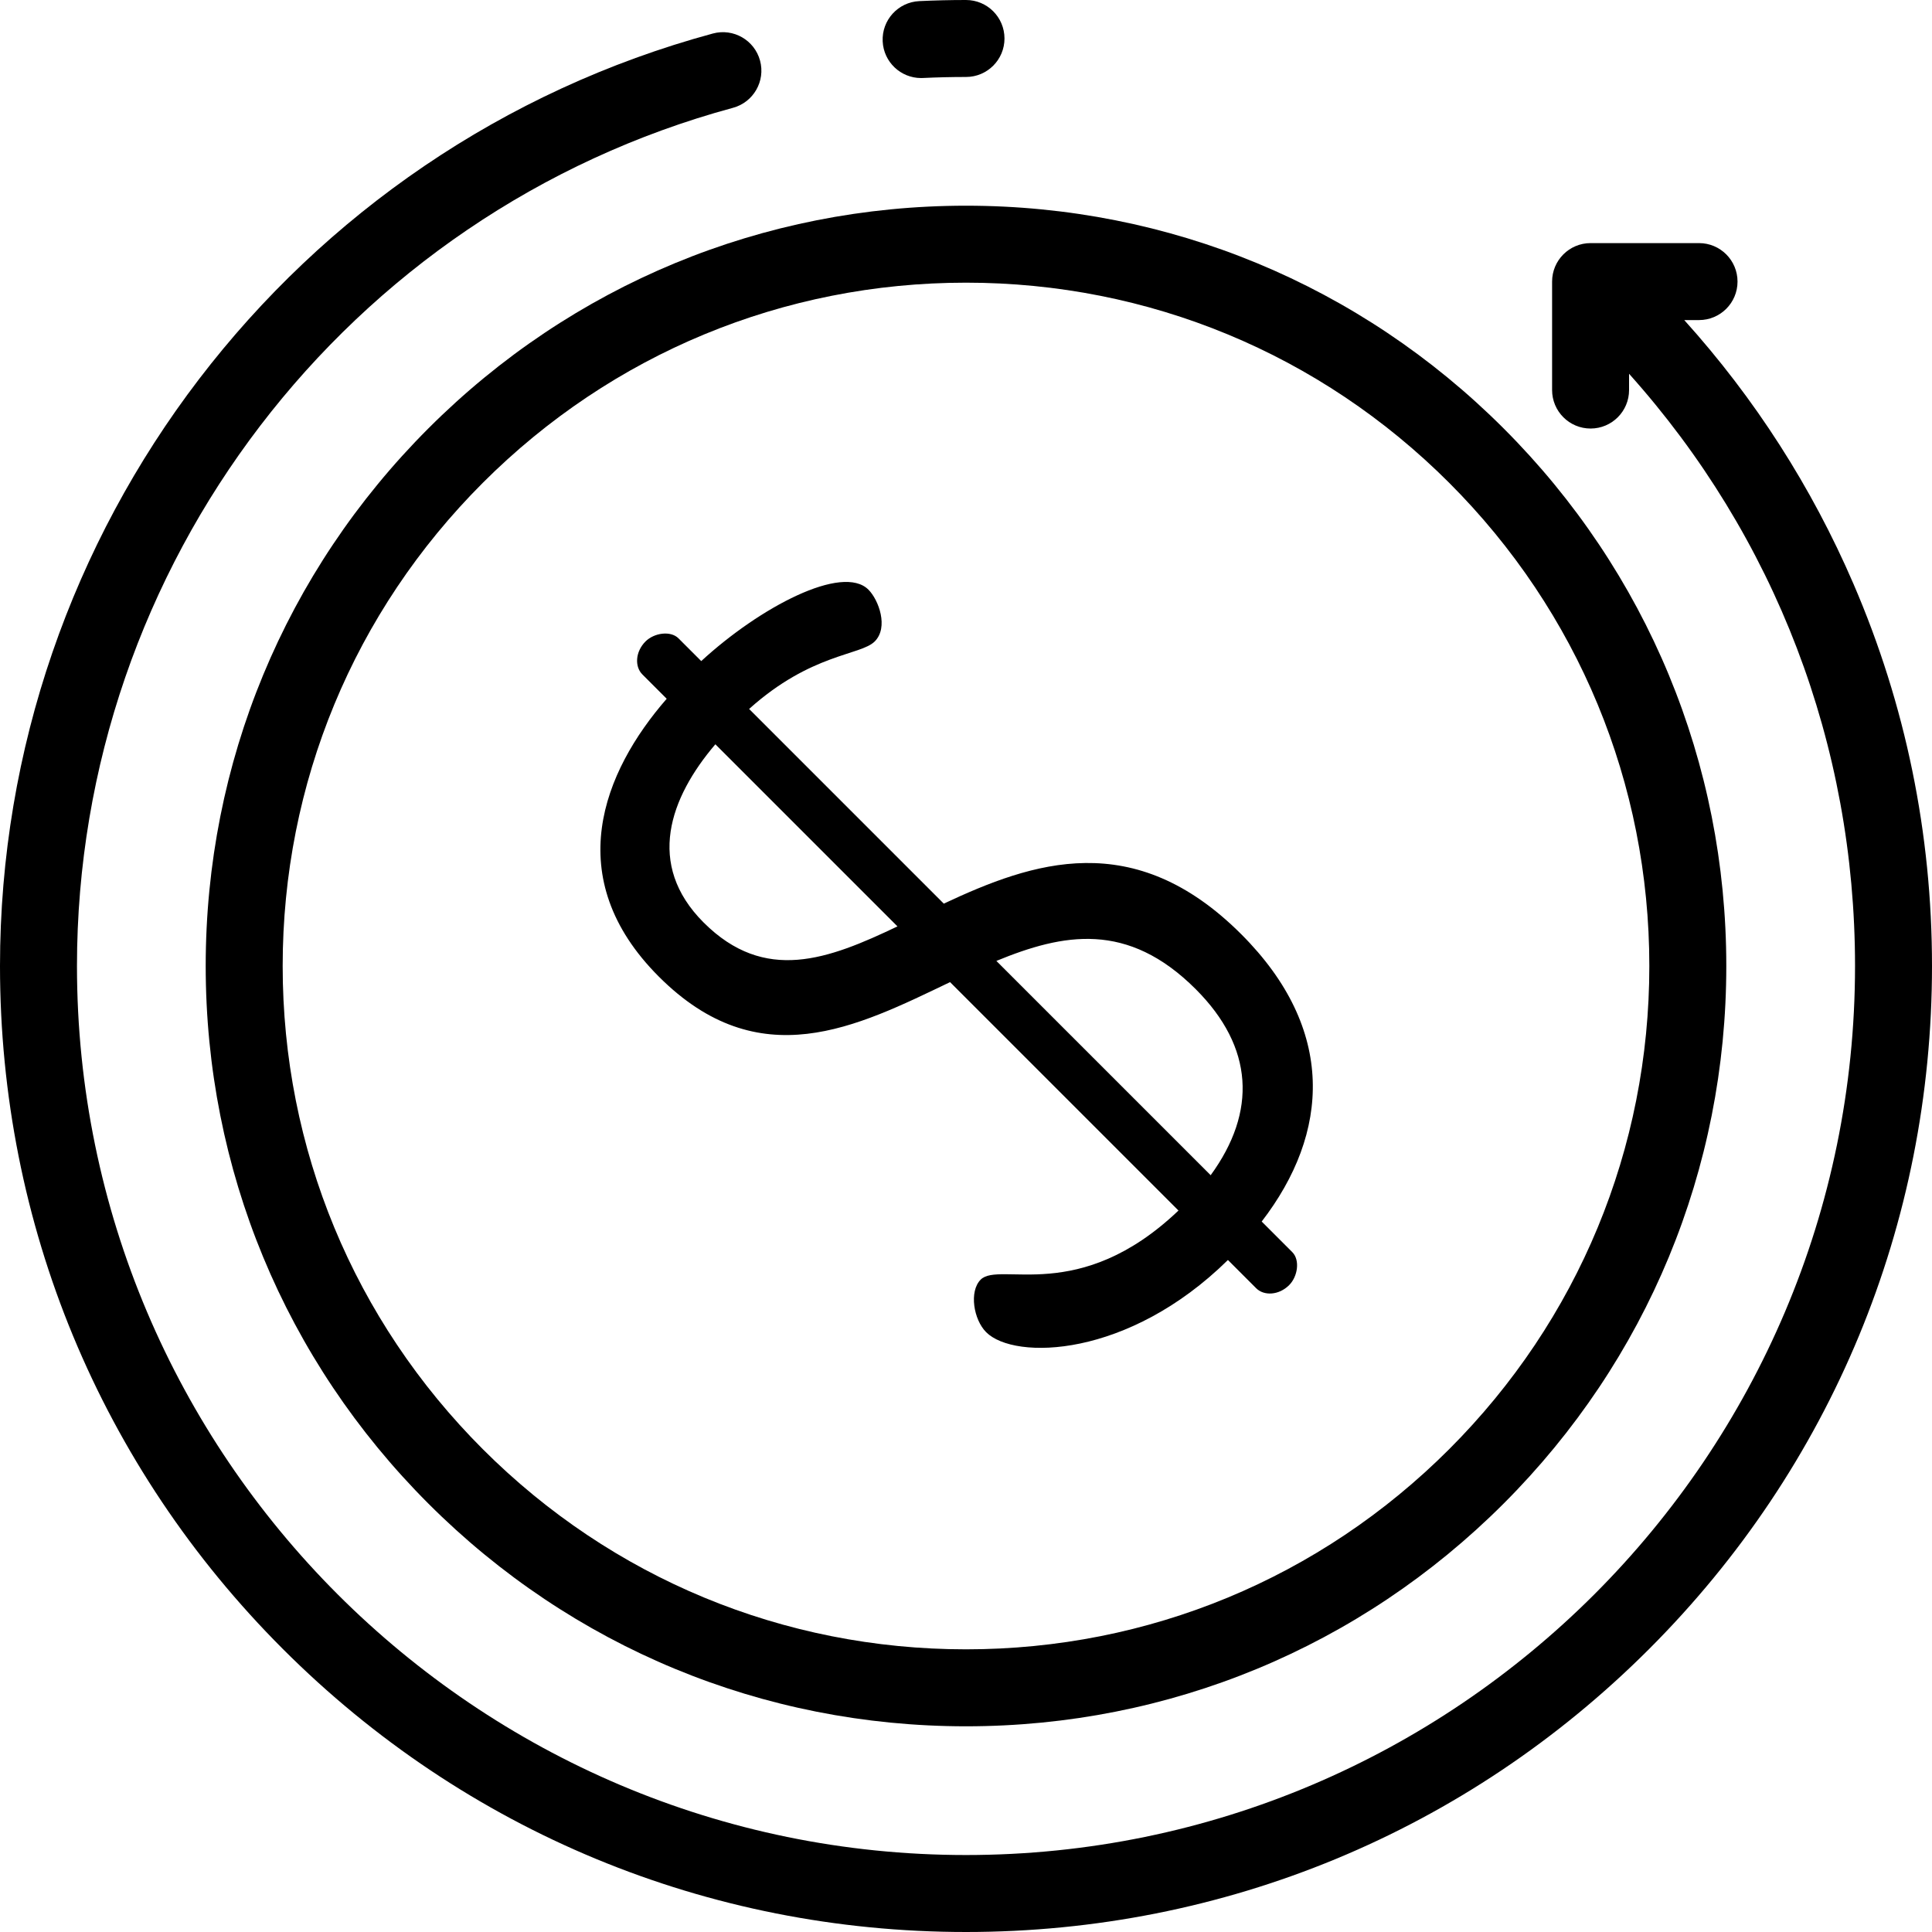
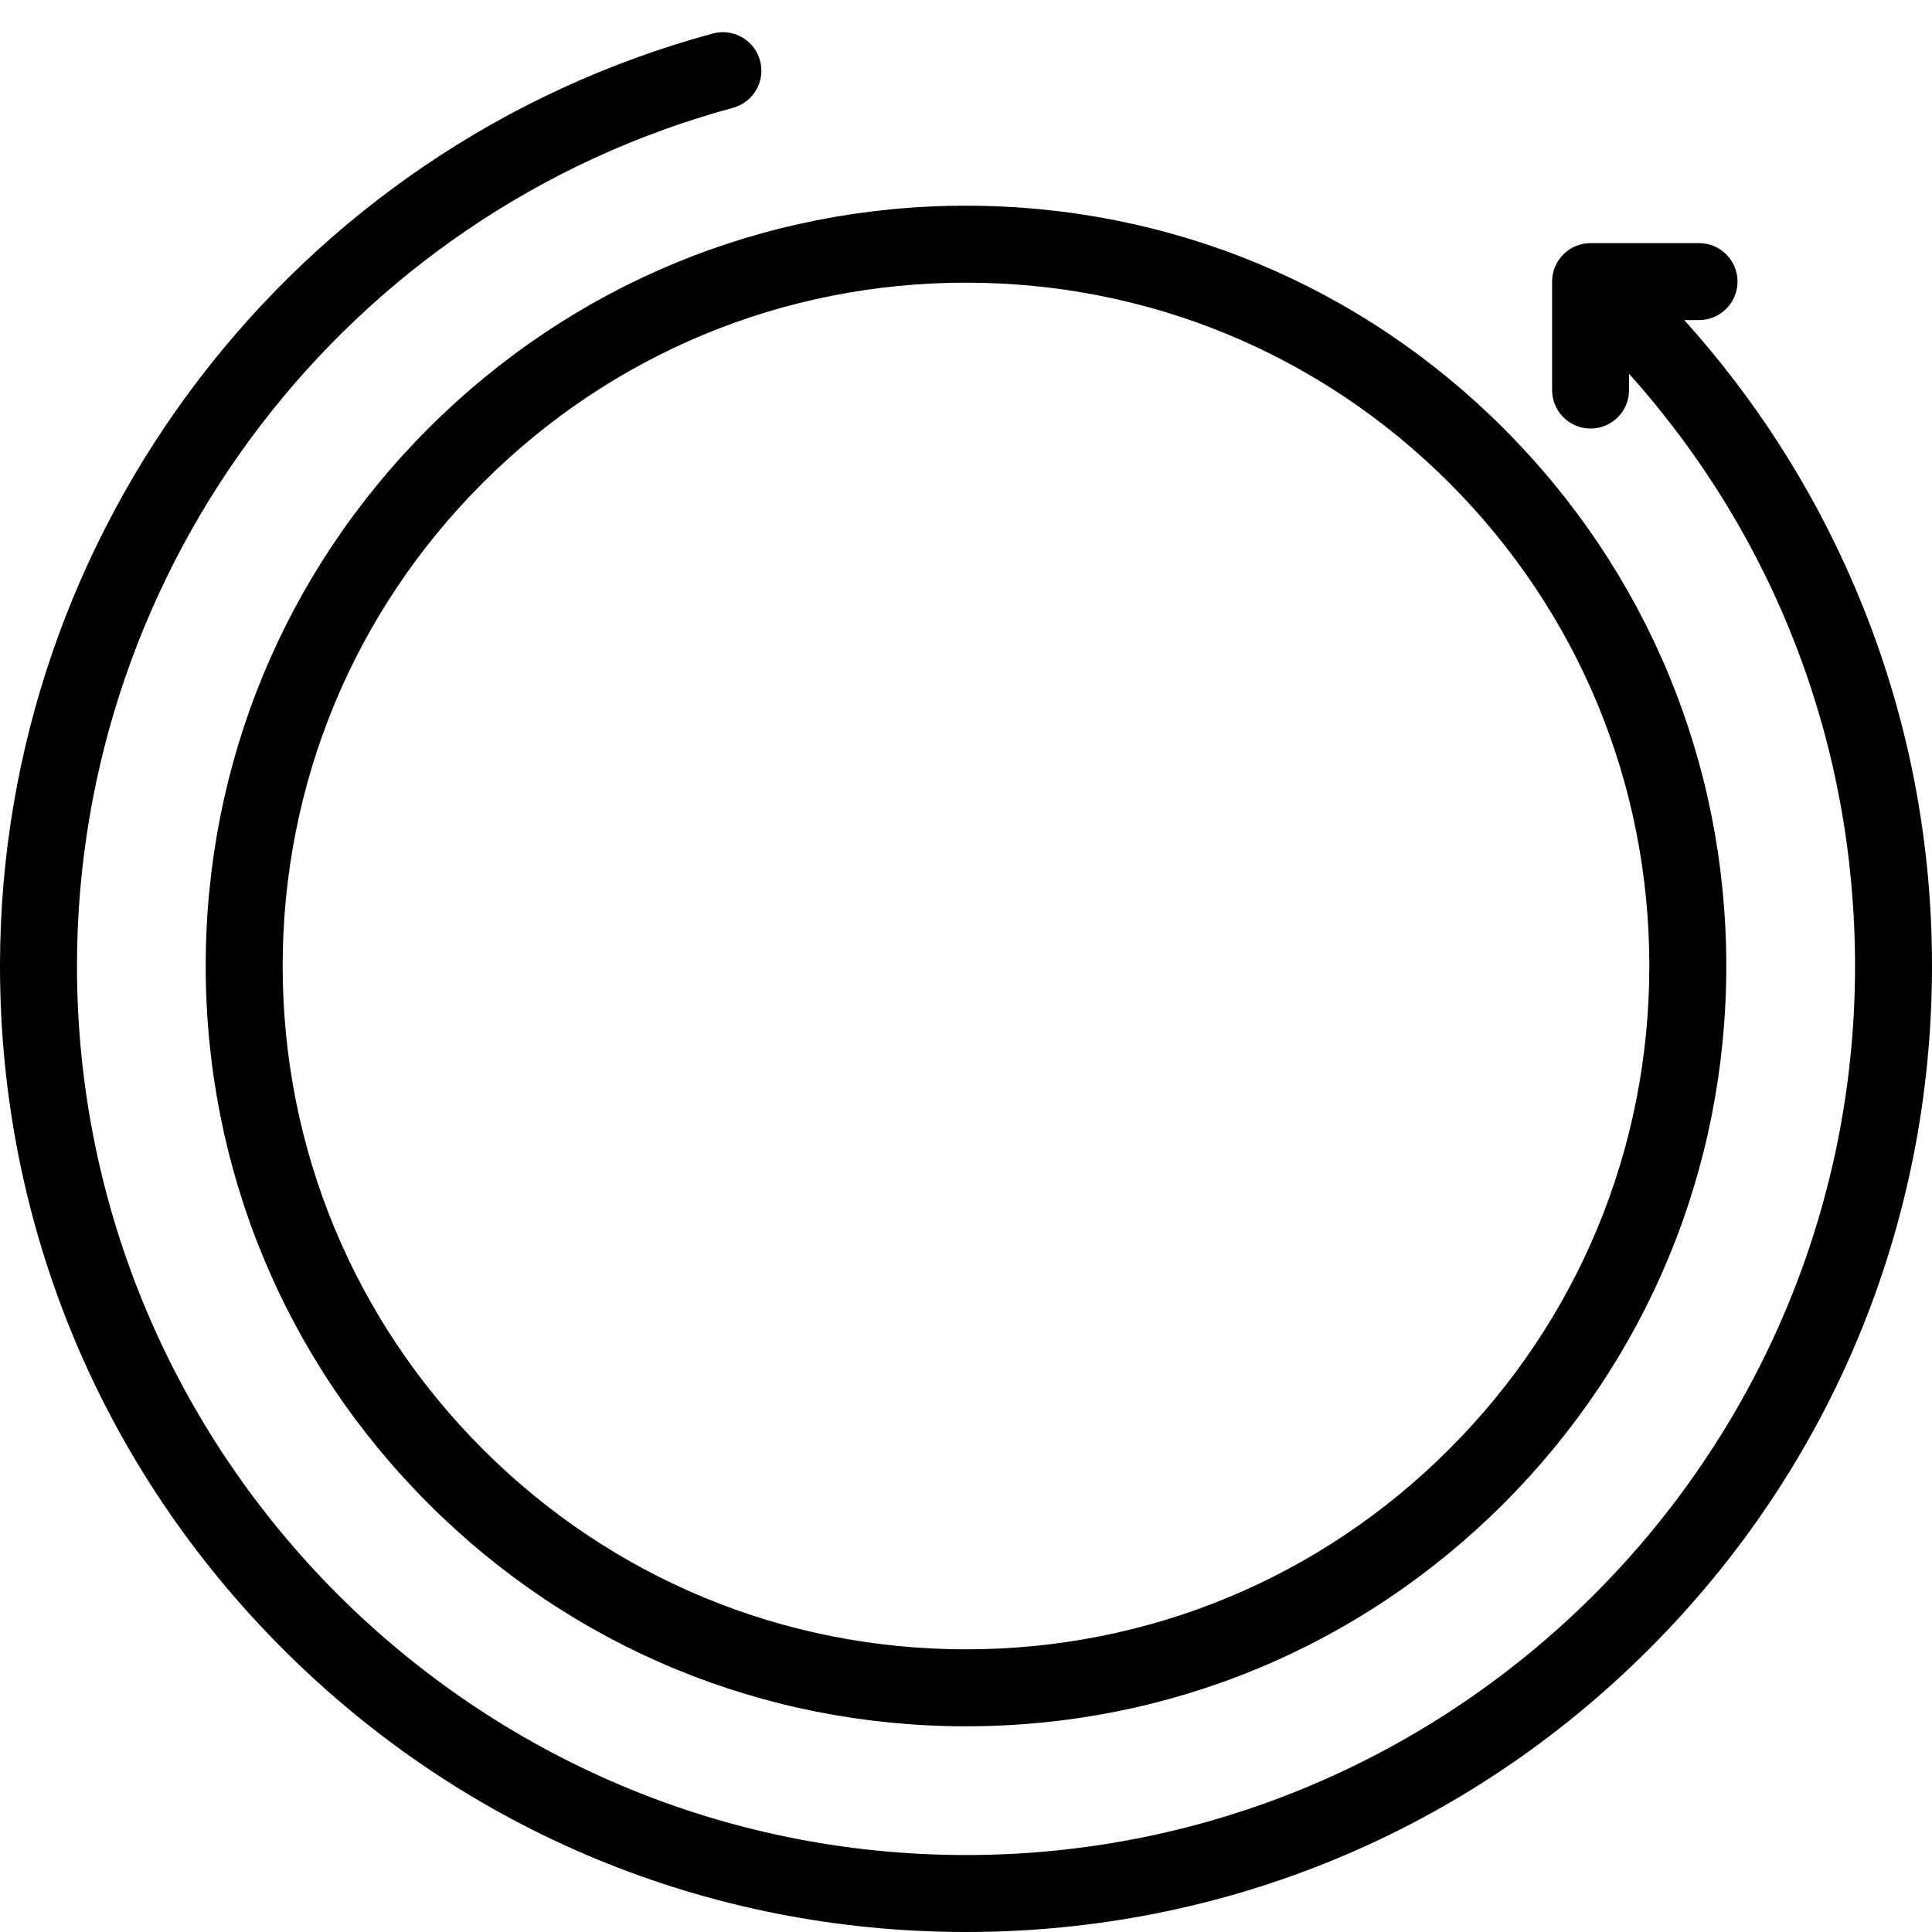
<svg xmlns="http://www.w3.org/2000/svg" fill="#000000" height="800px" width="800px" version="1.1" id="Layer_1" viewBox="0 0 512 512" xml:space="preserve">
  <g>
    <g>
      <path d="M398.472,113.527C360.416,75.472,309.82,54.513,256,54.513s-104.417,20.958-142.473,59.015    C75.471,151.583,54.513,202.18,54.513,256s20.958,104.417,59.014,142.473c38.055,38.055,88.654,59.014,142.473,59.014    c53.819,0,104.417-20.958,142.473-59.014c38.055-38.055,59.014-88.654,59.014-142.473S436.527,151.583,398.472,113.527z     M384.049,384.049c-34.203,34.203-79.678,53.04-128.049,53.04s-93.846-18.837-128.049-53.04    C93.748,349.846,74.911,304.371,74.911,256s18.837-93.846,53.04-128.049S207.629,74.911,256,74.911s93.846,18.837,128.049,53.04    c34.203,34.203,53.04,79.678,53.04,128.049S418.252,349.846,384.049,384.049z" />
    </g>
  </g>
  <g>
    <g>
-       <path d="M334.362,323.72c18.096-23.507,19.762-50.965-5.409-76.135c-28.499-28.499-55.333-19.138-78.84-8.112l-51.59-51.59    c16.434-14.768,29.538-14.145,33.283-17.89c3.744-3.744,1.04-11.024-1.664-13.728c-6.864-6.864-28.707,4.576-44.307,18.93    l-6.032-6.032c-2.081-2.081-6.449-1.457-8.737,0.83c-2.705,2.705-2.912,6.657-0.831,8.738l6.448,6.448    c-16.85,19.346-28.291,47.428-2.081,73.638c26.626,26.626,52.421,13.314,77.175,1.456l60.533,60.533    c-26.418,25.172-47.427,13.314-52.42,18.307c-3.12,3.12-1.873,10.607,1.456,13.936c7.489,7.489,37.652,6.865,64.069-19.138    l7.489,7.489c2.08,2.08,6.032,1.873,8.737-0.832c2.288-2.288,2.911-6.656,0.831-8.736L334.362,323.72z M186.459,244.463    c-15.394-15.394-8.946-33.075,3.121-47.22l48.26,48.26C219.534,254.241,202.686,260.69,186.459,244.463z M320.839,311.445    l-56.79-56.79c17.682-7.279,34.74-10.607,52.837,7.49C332.28,277.539,333.112,294.596,320.839,311.445z" />
-     </g>
+       </g>
  </g>
  <g>
    <g>
-       <path d="M256,0c-4.125,0-8.29,0.099-12.381,0.295c-5.627,0.269-9.969,5.048-9.701,10.674c0.261,5.46,4.77,9.712,10.18,9.712    c0.163,0,0.328-0.004,0.495-0.012c3.768-0.179,7.605-0.27,11.407-0.27c5.632,0,10.199-4.567,10.199-10.199    C266.199,4.567,261.632,0,256,0z" />
-     </g>
+       </g>
  </g>
  <g>
    <g>
      <path d="M491.196,154.752c-11.092-25.733-26.152-49.183-44.851-69.929h3.918c5.632,0,10.199-4.567,10.199-10.199    c0-5.632-4.567-10.199-10.199-10.199h-28.743c-5.632,0-10.199,4.567-10.199,10.199v28.743c0,5.632,4.567,10.199,10.199,10.199    c5.632,0,10.199-4.567,10.199-10.199v-4.311c38.727,43.211,59.884,98.333,59.884,156.944    c0,129.911-105.69,235.602-235.602,235.602S20.398,385.911,20.398,256c0-106.18,71.488-199.702,173.844-227.427    c5.437-1.473,8.65-7.075,7.178-12.511c-1.473-5.437-7.076-8.654-12.511-7.178C77.682,39.012,0,140.63,0,256    c0,68.381,26.628,132.667,74.982,181.019C123.333,485.372,187.619,512,256,512s132.667-26.628,181.019-74.981    C485.372,388.667,512,324.381,512,256C512,220.843,505,186.778,491.196,154.752z" />
    </g>
  </g>
</svg>